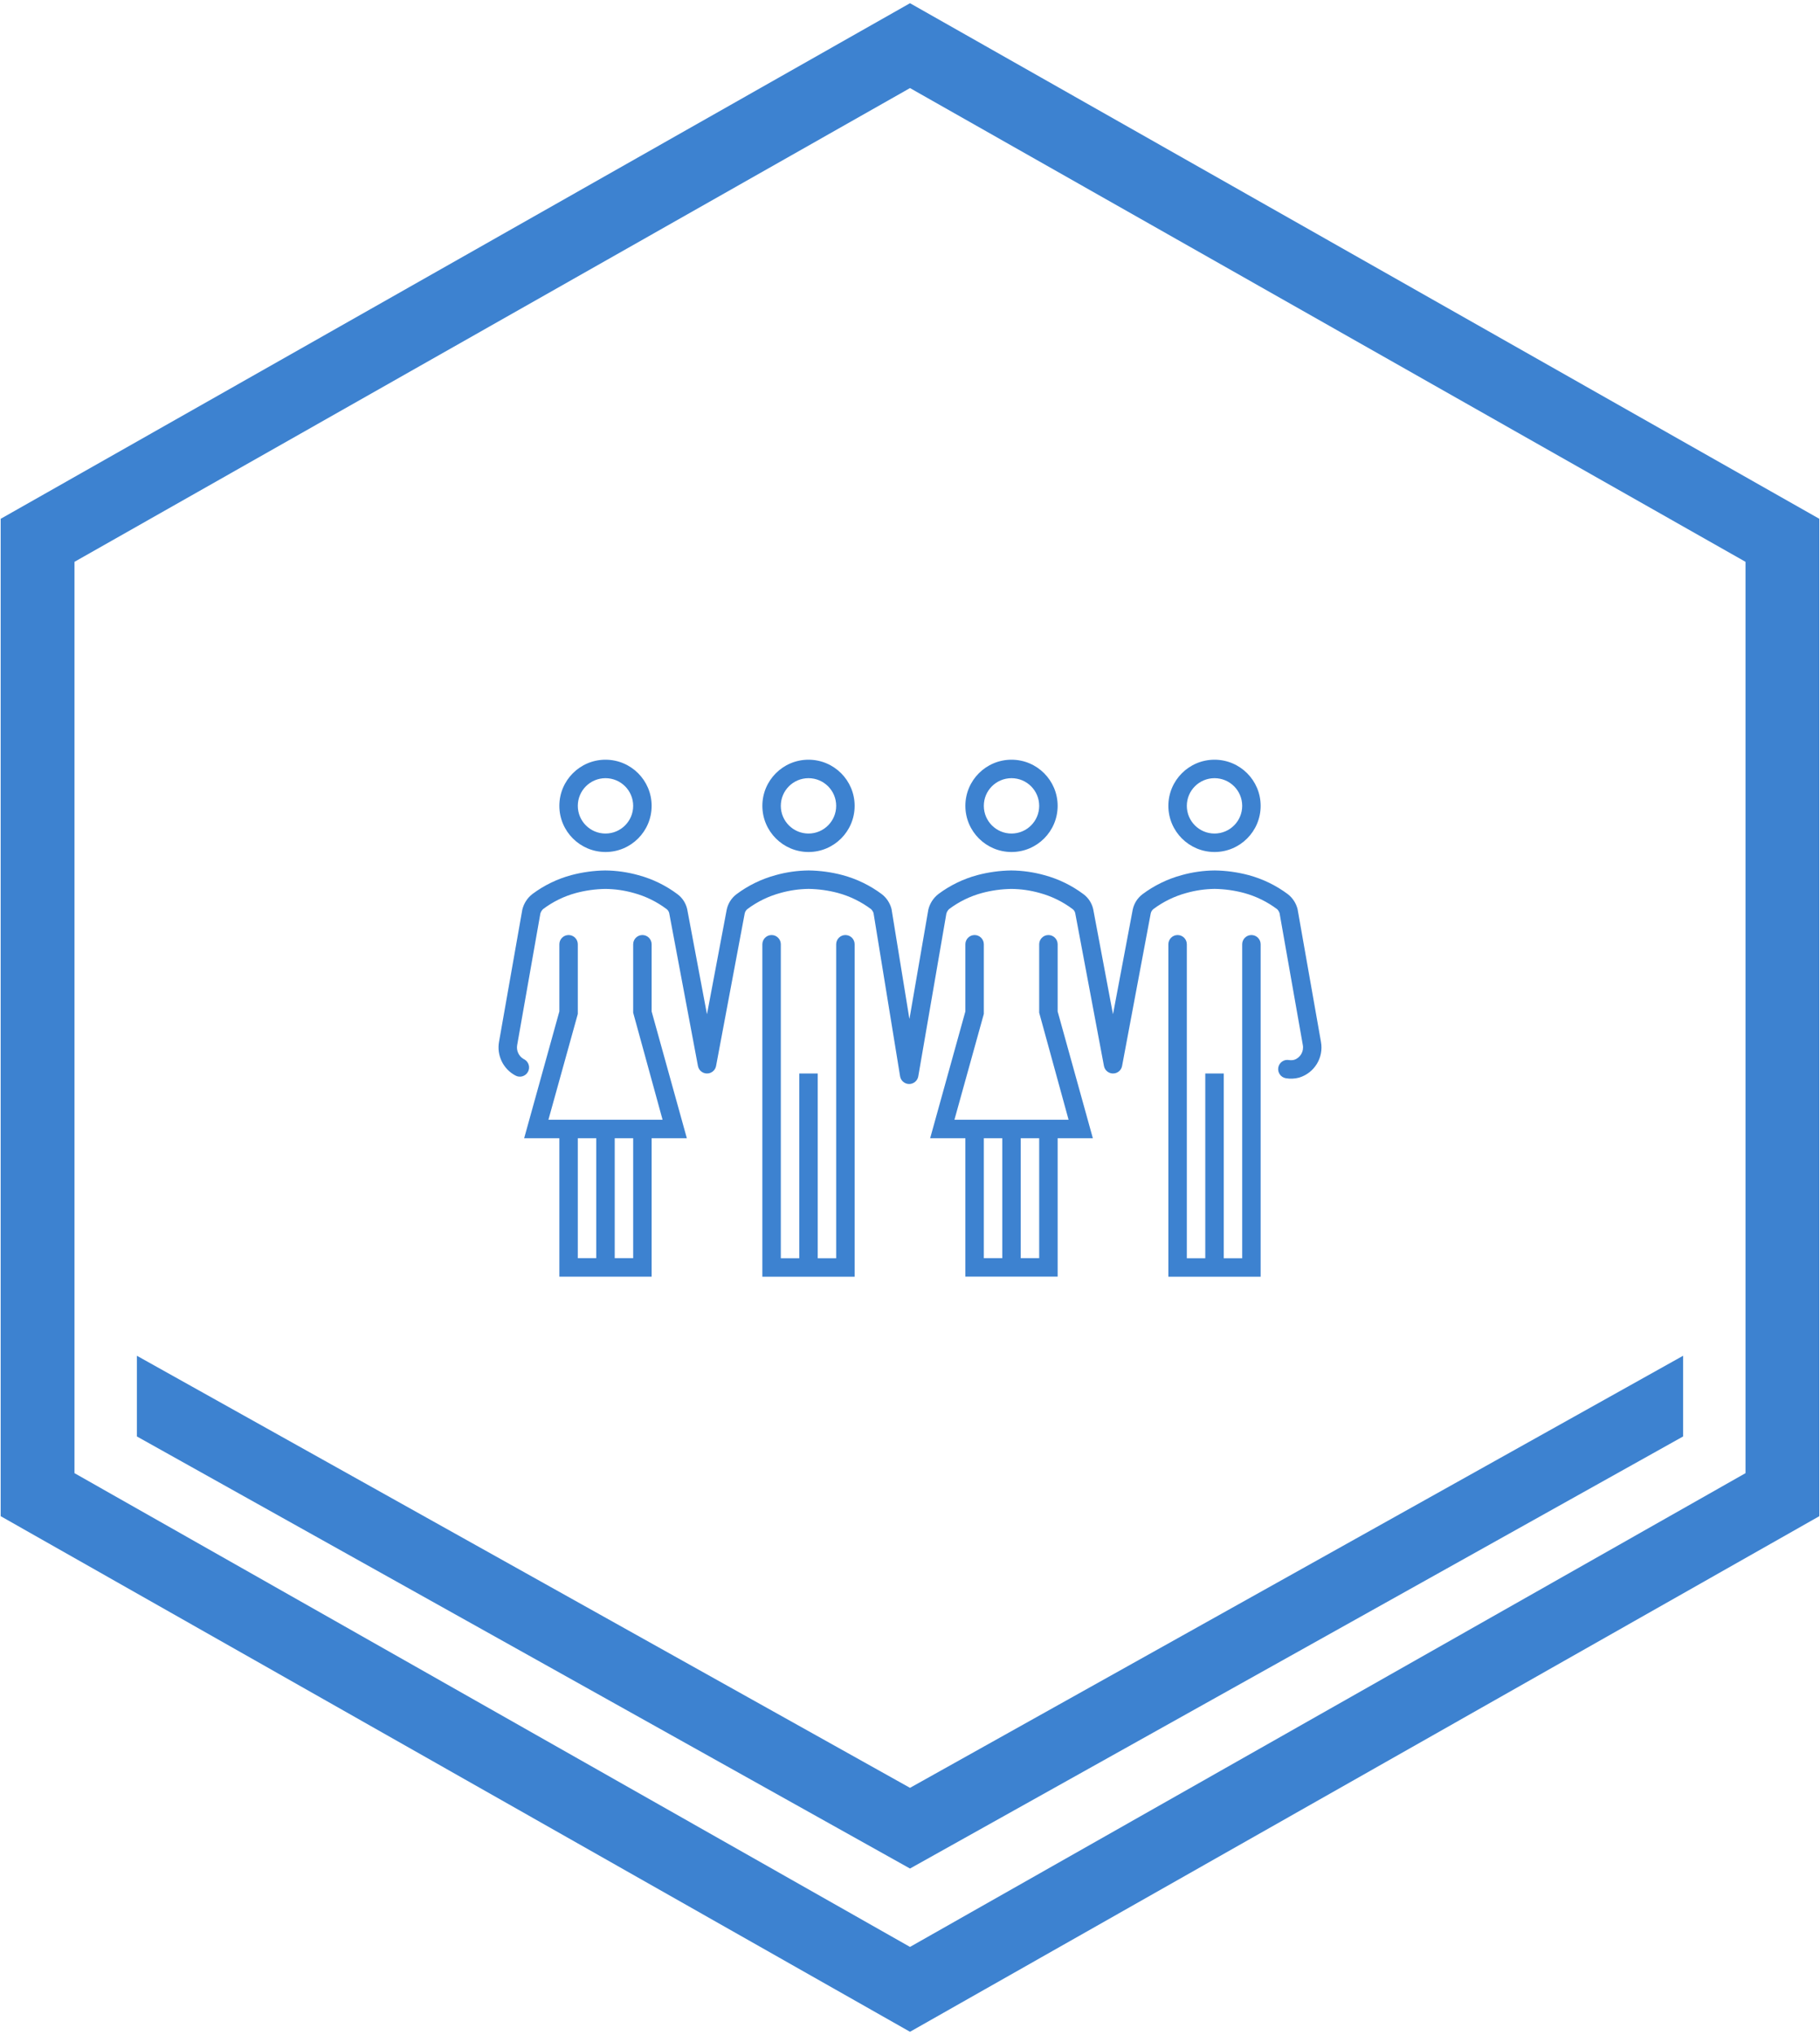
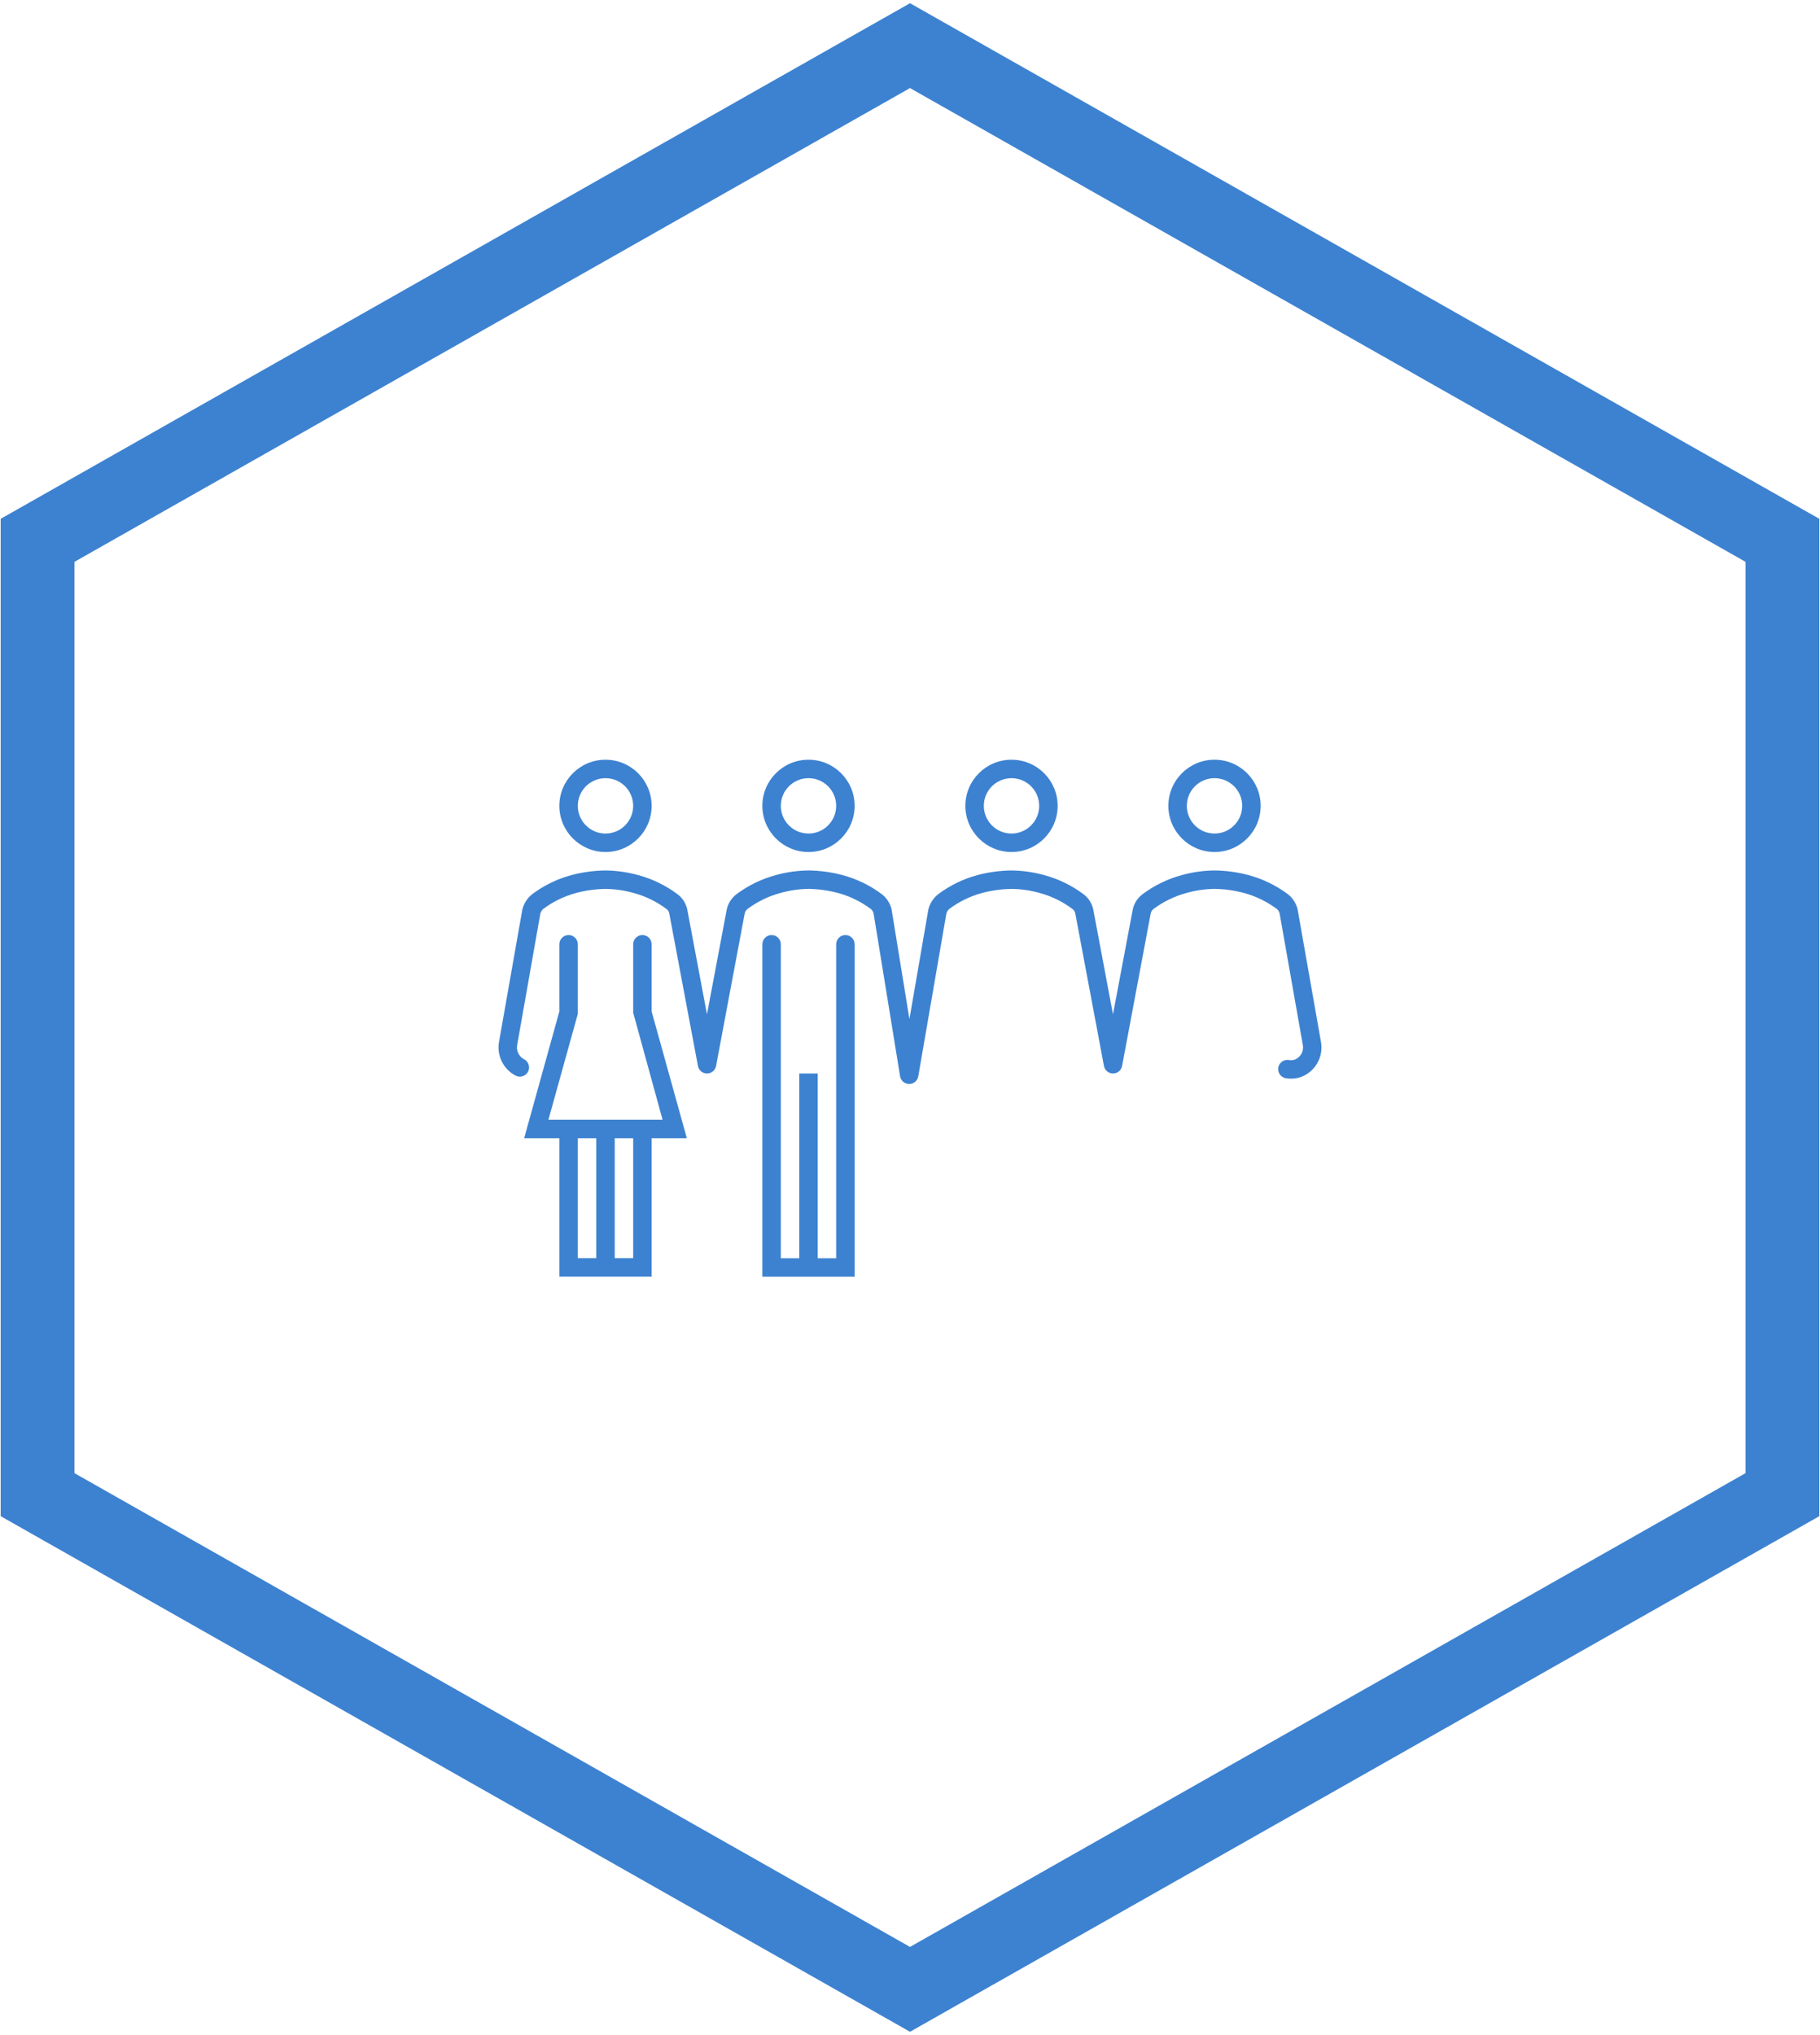
<svg xmlns="http://www.w3.org/2000/svg" width="678" height="758" xml:space="preserve" overflow="hidden">
  <g transform="translate(-523 -1185)">
    <path d="M862 1202 1187 1386.26 1187 1741.74 862 1926 537 1741.74 537 1386.26Z" stroke="#3D82D0" stroke-width="27.5" stroke-miterlimit="8" fill="none" fill-rule="evenodd" />
-     <path d="M1150 1690 1150 1720.06 862 1881 574 1720.06 574 1690 862 1850.94Z" fill="#3D82D0" fill-rule="evenodd" />
    <g>
      <g>
        <g>
          <path d="M765.75 1536.73C765.75 1534.83 764.211 1533.29 762.313 1533.29L762.313 1533.29C760.414 1533.29 758.875 1534.83 758.875 1536.73L758.875 1562.21 769.824 1602.08 727.305 1602.08 738.25 1562.68 738.25 1536.73C738.25 1534.83 736.711 1533.29 734.813 1533.29L734.813 1533.29C732.914 1533.29 731.375 1534.83 731.375 1536.73L731.375 1561.74 718.261 1608.97 731.375 1608.97 731.375 1660.54 765.75 1660.54 765.75 1608.97 778.868 1608.97 765.75 1561.74ZM738.25 1608.97 745.125 1608.97 745.125 1653.66 738.25 1653.66ZM758.875 1653.66 752 1653.66 752 1608.97 758.875 1608.97Z" fill="#3D82D0" />
          <path d="M837.938 1533.29C836.039 1533.29 834.5 1534.83 834.5 1536.73L834.5 1653.68 827.625 1653.68 827.625 1584.86 820.75 1584.86 820.75 1653.68 813.875 1653.68 813.875 1536.73C813.875 1534.83 812.336 1533.29 810.438 1533.29 808.539 1533.29 807 1534.83 807 1536.73L807 1660.55 841.375 1660.55 841.375 1536.73C841.375 1534.83 839.836 1533.29 837.938 1533.29Z" fill="#3D82D0" />
-           <path d="M824.188 1502.36C833.68 1502.36 841.375 1494.66 841.375 1485.17 841.375 1475.68 833.68 1467.98 824.188 1467.98 814.695 1467.98 807 1475.68 807 1485.17 807.011 1494.66 814.7 1502.34 824.188 1502.36ZM824.188 1474.86C829.883 1474.86 834.5 1479.47 834.5 1485.17 834.5 1490.86 829.883 1495.48 824.188 1495.48 818.492 1495.48 813.875 1490.86 813.875 1485.17 813.875 1479.47 818.492 1474.86 824.188 1474.86Z" fill="#3D82D0" />
+           <path d="M824.188 1502.36C833.68 1502.36 841.375 1494.66 841.375 1485.17 841.375 1475.68 833.68 1467.98 824.188 1467.98 814.695 1467.98 807 1475.68 807 1485.17 807.011 1494.66 814.7 1502.34 824.188 1502.36ZM824.188 1474.86C829.883 1474.86 834.5 1479.47 834.5 1485.17 834.5 1490.86 829.883 1495.48 824.188 1495.48 818.492 1495.48 813.875 1490.86 813.875 1485.17 813.875 1479.47 818.492 1474.86 824.188 1474.86" fill="#3D82D0" />
          <path d="M748.563 1502.36C758.055 1502.36 765.75 1494.66 765.75 1485.17 765.75 1475.68 758.055 1467.98 748.563 1467.98 739.07 1467.98 731.375 1475.68 731.375 1485.17 731.386 1494.66 739.075 1502.34 748.563 1502.36ZM748.563 1474.86C754.258 1474.86 758.875 1479.47 758.875 1485.17 758.875 1490.86 754.258 1495.48 748.563 1495.48 742.867 1495.48 738.25 1490.86 738.25 1485.17 738.25 1479.47 742.867 1474.86 748.563 1474.86Z" fill="#3D82D0" />
-           <path d="M917 1536.73C917 1534.83 915.461 1533.29 913.563 1533.29L913.563 1533.29C911.664 1533.29 910.125 1534.83 910.125 1536.73L910.125 1562.21 921.074 1602.08 878.555 1602.08 889.5 1562.68 889.5 1536.73C889.5 1534.83 887.961 1533.29 886.063 1533.29L886.063 1533.29C884.164 1533.29 882.625 1534.83 882.625 1536.73L882.625 1561.74 869.508 1608.97 882.625 1608.97 882.625 1660.53 917 1660.53 917 1608.97 930.118 1608.97 917 1561.74ZM889.5 1608.97 896.375 1608.97 896.375 1653.66 889.5 1653.66ZM910.125 1653.66 903.25 1653.66 903.25 1608.97 910.125 1608.97Z" fill="#3D82D0" />
-           <path d="M989.188 1533.29C987.289 1533.29 985.75 1534.83 985.75 1536.73L985.75 1653.68 978.875 1653.68 978.875 1584.86 972 1584.86 972 1653.68 965.125 1653.68 965.125 1536.73C965.125 1534.83 963.586 1533.29 961.688 1533.29 959.789 1533.29 958.25 1534.83 958.25 1536.73L958.25 1660.55 992.625 1660.55 992.625 1536.73C992.625 1534.83 991.086 1533.29 989.188 1533.29Z" fill="#3D82D0" />
          <path d="M975.438 1502.36C984.93 1502.36 992.625 1494.66 992.625 1485.17 992.625 1475.68 984.93 1467.98 975.438 1467.98 965.945 1467.98 958.25 1475.68 958.25 1485.17 958.261 1494.66 965.95 1502.34 975.438 1502.36ZM975.438 1474.86C981.133 1474.86 985.75 1479.47 985.75 1485.17 985.75 1490.86 981.133 1495.48 975.438 1495.48 969.742 1495.48 965.125 1490.86 965.125 1485.17 965.125 1479.47 969.742 1474.86 975.438 1474.86Z" fill="#3D82D0" />
          <path d="M899.813 1502.36C909.305 1502.36 917 1494.66 917 1485.17 917 1475.68 909.305 1467.98 899.813 1467.98 890.32 1467.98 882.625 1475.68 882.625 1485.17 882.636 1494.66 890.325 1502.34 899.813 1502.36ZM899.813 1474.86C905.508 1474.86 910.125 1479.47 910.125 1485.17 910.125 1490.86 905.508 1495.48 899.813 1495.48 894.117 1495.48 889.5 1490.86 889.5 1485.17 889.5 1479.47 894.117 1474.86 899.813 1474.86Z" fill="#3D82D0" />
          <path d="M1015.09 1573.06 1006.38 1523.63C1005.83 1521.44 1004.57 1519.5 1002.81 1518.11 998.424 1514.82 993.45 1512.4 988.156 1510.97 984.035 1509.87 979.795 1509.29 975.53 1509.23 971.355 1509.27 967.203 1509.85 963.183 1510.98 957.905 1512.41 952.947 1514.83 948.574 1518.11 946.727 1519.52 945.448 1521.55 944.968 1523.83L937.653 1562.64C937.653 1562.66 937.637 1562.68 937.618 1562.68 937.599 1562.68 937.584 1562.66 937.584 1562.64L930.245 1523.63C929.743 1521.42 928.481 1519.47 926.68 1518.11 922.312 1514.83 917.362 1512.41 912.091 1510.99 908.062 1509.86 903.901 1509.27 899.716 1509.23 895.435 1509.29 891.177 1509.88 887.039 1510.98 881.827 1512.39 876.927 1514.77 872.601 1518 870.701 1519.46 869.365 1521.54 868.82 1523.87L861.821 1564.38C861.821 1564.4 861.806 1564.41 861.787 1564.41 861.768 1564.41 861.753 1564.4 861.753 1564.38L855.125 1523.63C854.578 1521.44 853.325 1519.5 851.56 1518.11 847.174 1514.82 842.2 1512.4 836.906 1510.97 832.785 1509.87 828.545 1509.29 824.28 1509.23 820.105 1509.27 815.953 1509.85 811.933 1510.98 806.655 1512.41 801.697 1514.83 797.324 1518.11 795.477 1519.52 794.198 1521.55 793.718 1523.83L786.403 1562.64C786.403 1562.66 786.387 1562.68 786.368 1562.68 786.349 1562.68 786.334 1562.66 786.334 1562.64L778.995 1523.63C778.493 1521.42 777.231 1519.47 775.43 1518.11 771.062 1514.83 766.112 1512.41 760.841 1510.99 756.812 1509.86 752.651 1509.27 748.466 1509.23 744.185 1509.29 739.927 1509.88 735.789 1510.98 730.577 1512.39 725.678 1514.77 721.351 1518 719.453 1519.46 718.118 1521.53 717.57 1523.86L708.897 1573.09C708.003 1578.13 710.457 1583.19 714.978 1585.6 716.635 1586.53 718.73 1585.94 719.657 1584.28 720.583 1582.63 719.992 1580.53 718.335 1579.6 718.249 1579.56 718.161 1579.51 718.072 1579.47 716.245 1578.42 715.281 1576.33 715.666 1574.25L724.297 1525.29C724.485 1524.65 724.841 1524.07 725.329 1523.61 728.982 1520.86 733.121 1518.84 737.528 1517.64 741.105 1516.68 744.785 1516.17 748.487 1516.11 752.063 1516.14 755.619 1516.65 759.061 1517.62 763.487 1518.82 767.645 1520.85 771.312 1523.61 771.801 1523.97 772.148 1524.5 772.292 1525.09L783 1582.05C783.348 1583.92 785.143 1585.15 787.01 1584.8 788.405 1584.54 789.497 1583.45 789.758 1582.05L800.414 1525.29C800.541 1524.62 800.907 1524.02 801.445 1523.6 805.119 1520.85 809.284 1518.82 813.717 1517.62 817.153 1516.65 820.703 1516.14 824.274 1516.1 827.958 1516.16 831.621 1516.67 835.181 1517.62 839.653 1518.84 843.853 1520.9 847.556 1523.69 847.917 1524.07 848.203 1524.52 848.401 1525.01L858.305 1585.89C858.575 1587.55 860.002 1588.77 861.68 1588.77L861.698 1588.77C863.369 1588.77 864.798 1587.57 865.084 1585.92L875.547 1525.29C875.735 1524.65 876.091 1524.07 876.579 1523.61 880.232 1520.86 884.371 1518.84 888.778 1517.64 892.355 1516.68 896.035 1516.17 899.737 1516.11 903.313 1516.14 906.869 1516.65 910.311 1517.62 914.737 1518.82 918.895 1520.85 922.562 1523.61 923.051 1523.97 923.398 1524.5 923.542 1525.09L934.25 1582.05C934.598 1583.92 936.393 1585.15 938.26 1584.8 939.655 1584.54 940.747 1583.45 941.008 1582.05L951.664 1525.29C951.791 1524.62 952.157 1524.02 952.695 1523.6 956.369 1520.85 960.534 1518.82 964.967 1517.62 968.403 1516.65 971.953 1516.14 975.524 1516.1 979.208 1516.16 982.87 1516.67 986.431 1517.62 990.903 1518.84 995.103 1520.9 998.806 1523.69 999.178 1524.08 999.467 1524.55 999.658 1525.06L1008.33 1574.22C1008.8 1576.6 1007.45 1578.96 1005.16 1579.75 1004.52 1579.93 1003.84 1579.96 1003.19 1579.85 1001.32 1579.52 999.531 1580.76 999.199 1582.63 998.868 1584.5 1000.12 1586.29 1001.99 1586.62 1003.63 1586.91 1005.32 1586.83 1006.94 1586.4 1012.66 1584.68 1016.17 1578.93 1015.09 1573.06Z" fill="#3D82D0" />
        </g>
      </g>
    </g>
  </g>
</svg>